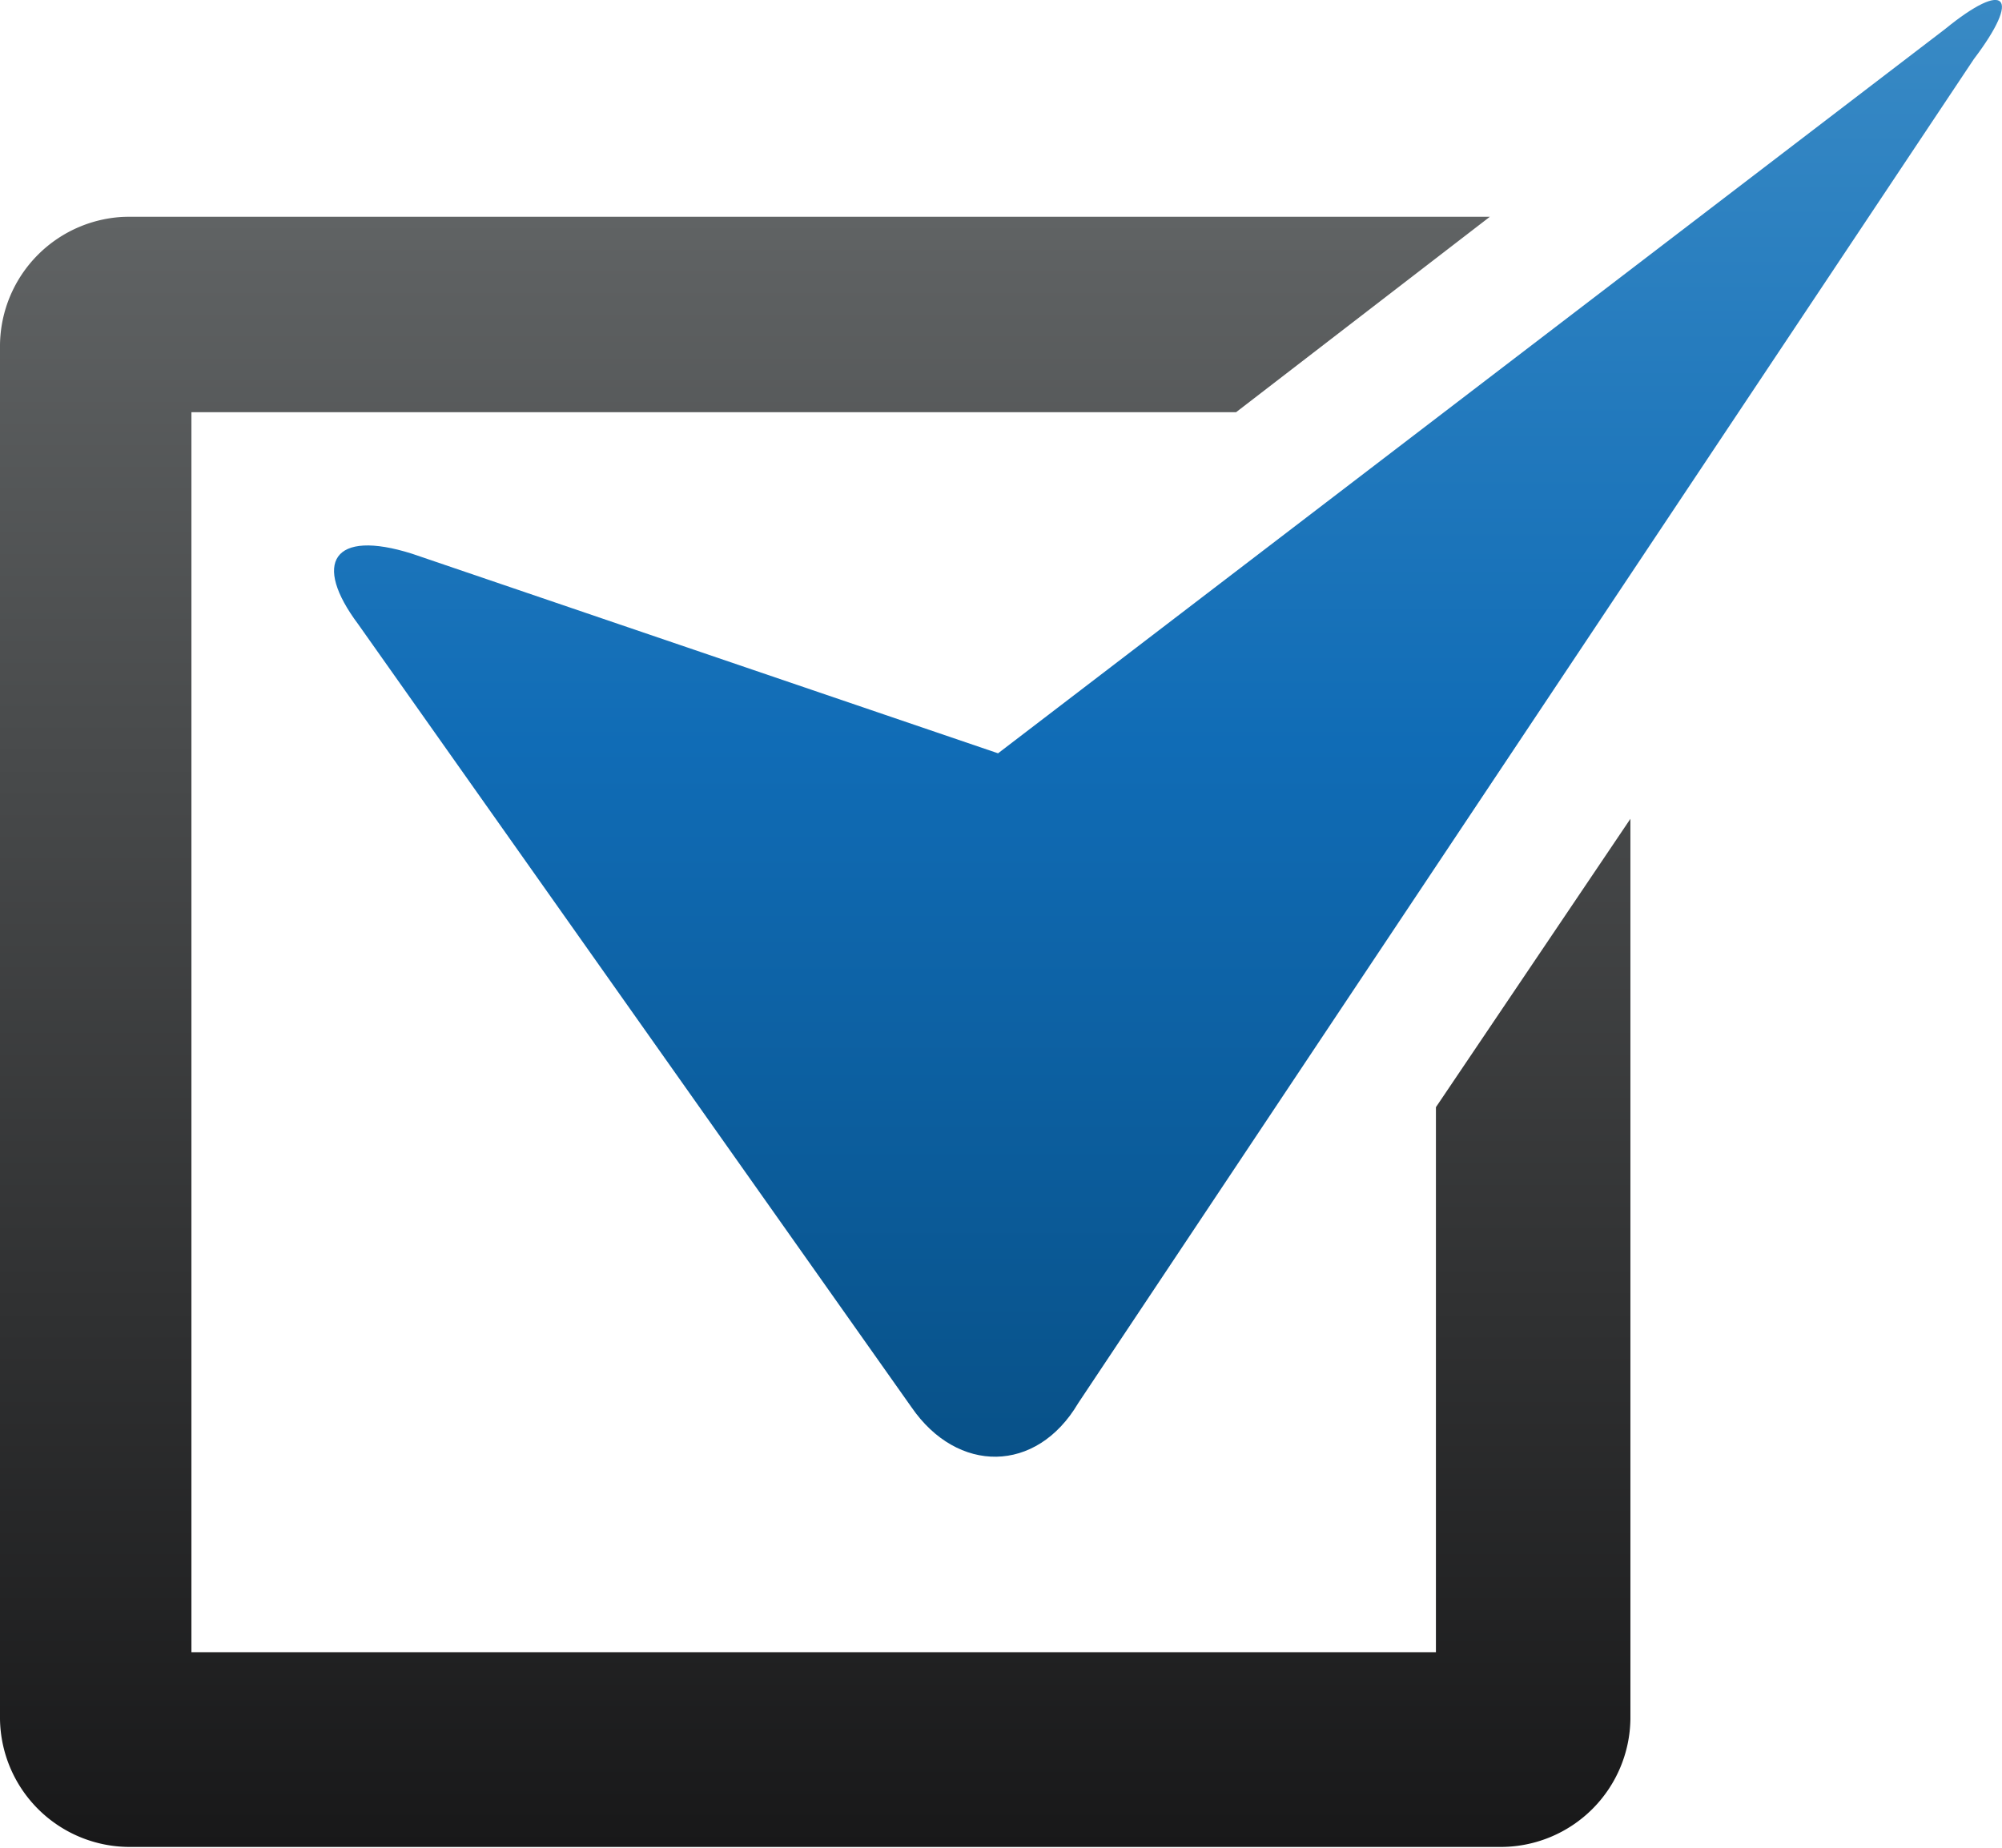
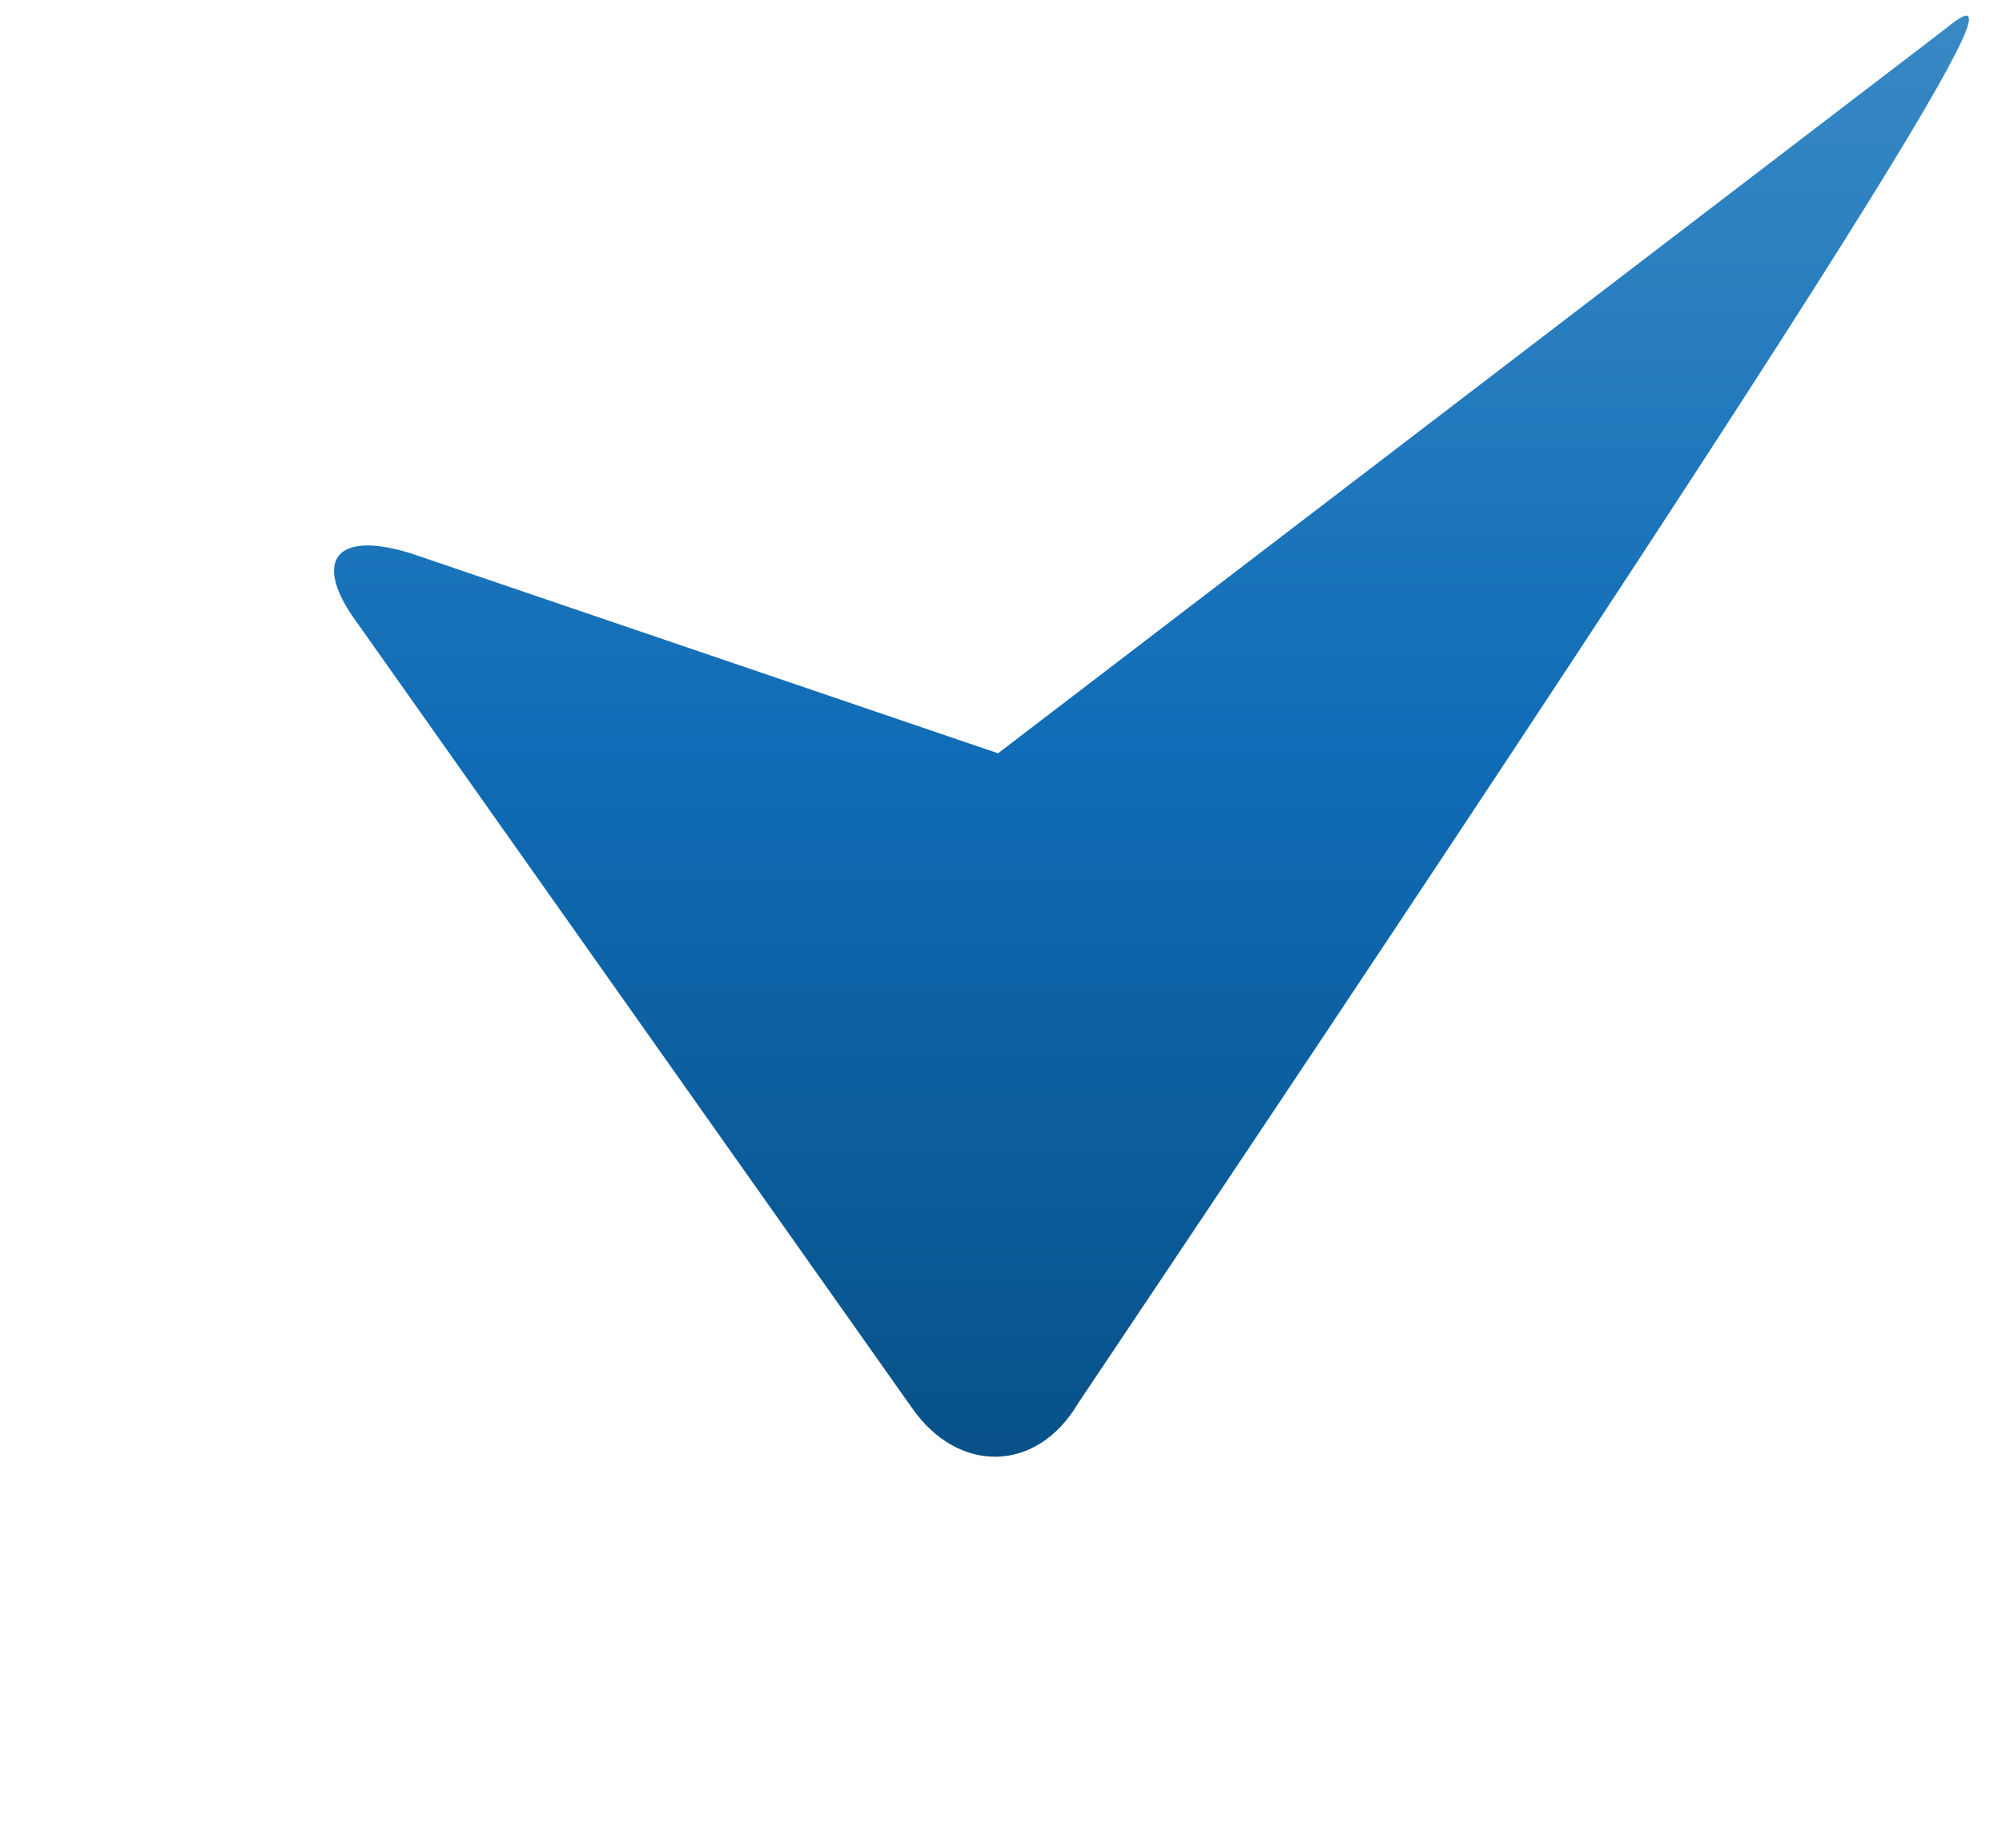
<svg xmlns="http://www.w3.org/2000/svg" viewBox="0 0 78.23 72.22">
  <defs>
    <linearGradient id="a" x1="-7.77" y1="4299.98" x2="-7.77" y2="4236.23" gradientTransform="matrix(1 0 0 -1 39.64 4308.44)" gradientUnits="userSpaceOnUse">
      <stop offset="0" stop-color="#7f8182" />
      <stop offset="0" stop-color="#606364" />
      <stop offset="1" stop-color="#181819" />
    </linearGradient>
    <linearGradient id="b" x1=".97" y1="4305.13" x2=".97" y2="4248.22" gradientTransform="matrix(1 0 0 -1 44.67 4305.19)" gradientUnits="userSpaceOnUse">
      <stop offset="0" stop-color="#398ac5" />
      <stop offset=".51" stop-color="#106cb6" />
      <stop offset="1" stop-color="#085188" />
    </linearGradient>
  </defs>
  <title>Безымянный-1</title>
-   <path d="M56.11 43.27v21.3H7.48V16.11H48.3l9.92-7.64H5a5.07 5.07 0 0 0-5 5v53.71a5.07 5.07 0 0 0 5 5h53.71a5.07 5.07 0 0 0 5-5V32z" fill="url(#a)" />
-   <path d="M76 1.14l-37 28.3-22.9-7.8c-3.1-.98-3.9.36-2.1 2.76L35.62 55c1.79 2.6 4.88 2.6 6.51-.16l35-52.53C79-.16 78.39-.81 76 1.14z" fill="url(#b)" />
+   <path d="M76 1.14l-37 28.3-22.9-7.8c-3.1-.98-3.9.36-2.1 2.76L35.62 55c1.79 2.6 4.88 2.6 6.51-.16C79-.16 78.39-.81 76 1.14z" fill="url(#b)" />
</svg>